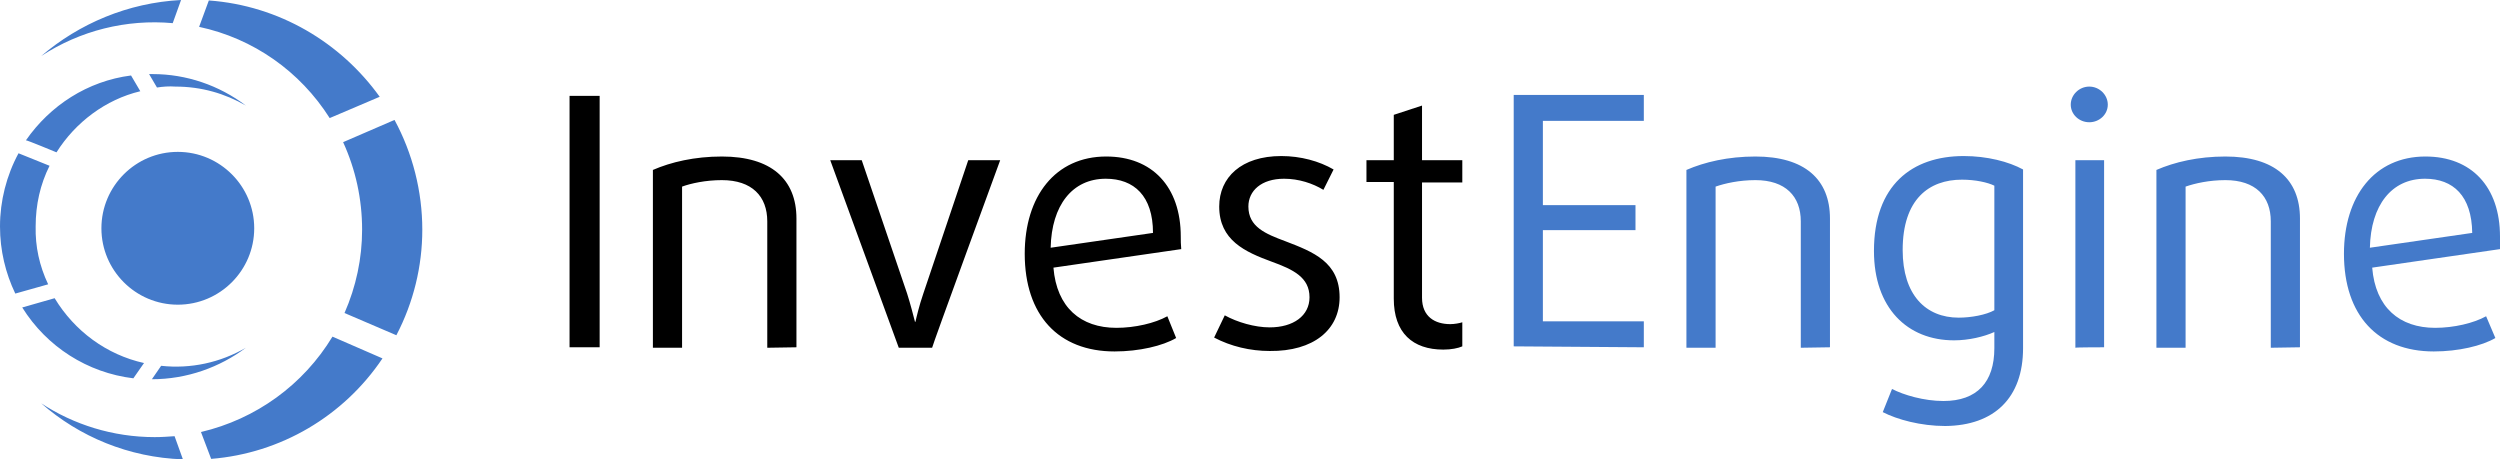
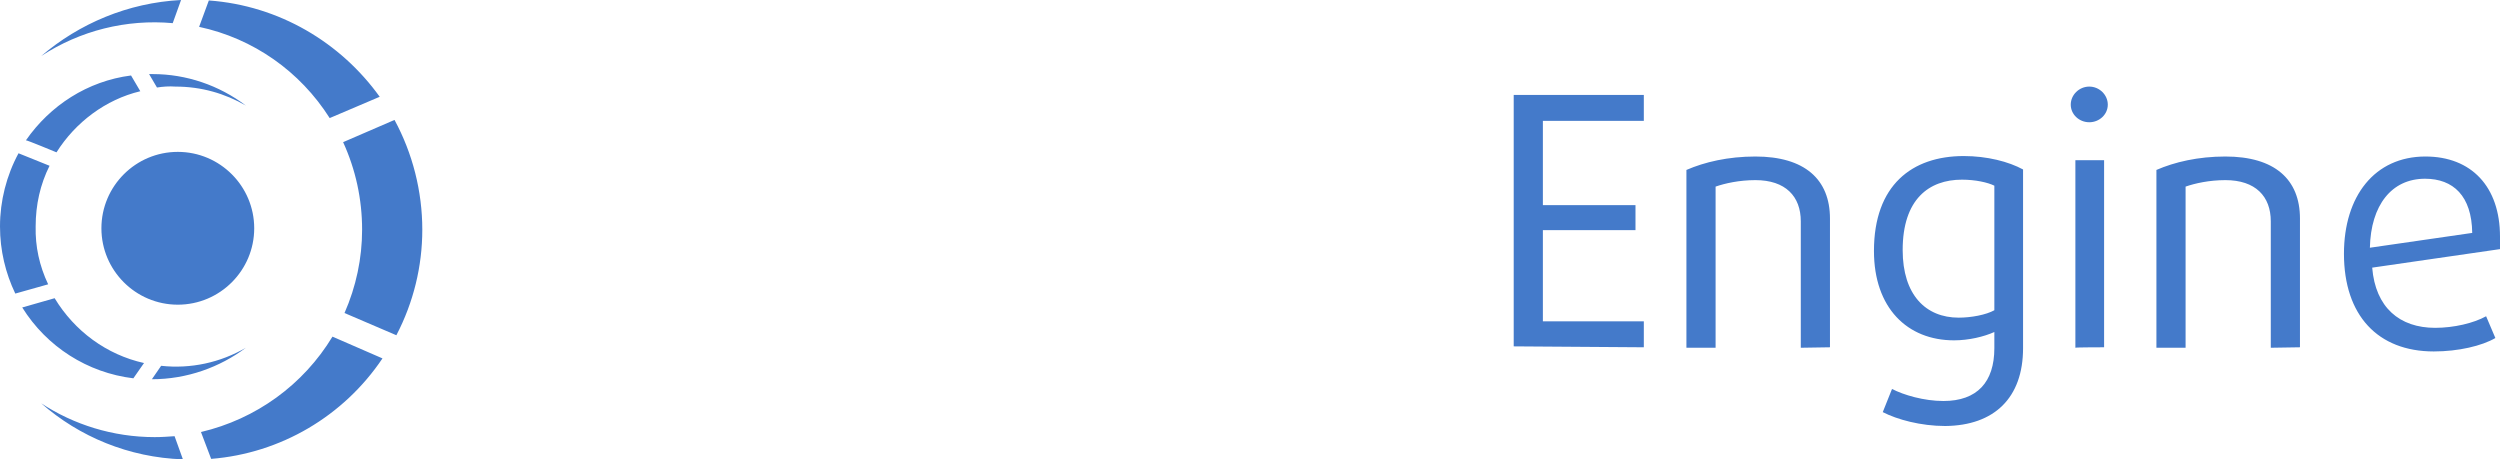
<svg xmlns="http://www.w3.org/2000/svg" version="1.1" id="Layer_1" x="0px" y="0px" width="539.9px" height="99.2px" viewBox="0 0 539.9 99.2" style="enable-background:new 0 0 539.9 99.2;" xml:space="preserve">
  <style type="text/css">
	.st0{fill:#447ACA;}
</style>
  <g>
    <path class="st0" d="M355,75v-5.6h-21.8V49.7h20v-5.4h-20V26.1H355v-5.6h-28.1v54.3L355,75L355,75z M395.2,75V47.2   c0-8.5-5.5-13.4-16.1-13.4c-5.9,0-11,1.2-14.9,2.9v38.4h6.3V40.3c2-0.7,5.1-1.4,8.6-1.4c6.5,0,9.8,3.5,9.8,8.9v27.3L395.2,75   L395.2,75z M436.9,75.2V36.6c-3.1-1.7-7.8-2.9-12.8-2.9c-11.2,0-19.4,6.3-19.4,20.5c0,12.3,7.2,19.3,17.3,19.3   c3.2,0,6.5-0.8,8.7-1.8v3.5c0,7.3-3.7,11.4-11,11.4c-4.2,0-8.6-1.3-11.1-2.6l-2,5c3.1,1.6,8.2,3,13.5,3   C430.7,91.9,436.9,85.9,436.9,75.2L436.9,75.2z M430.7,67c-1.8,1-5,1.6-7.7,1.6c-7.1,0-12.1-4.9-12.1-14.6c0-11,5.7-15.2,12.8-15.2   c2.9,0,5.6,0.6,7,1.3C430.7,40.1,430.7,67,430.7,67z M455.2,22.6c0-2.1-1.8-3.9-4-3.9s-4,1.8-4,3.9s1.8,3.8,4,3.8   S455.2,24.7,455.2,22.6z M454.4,75V34.6h-6.2v40.5C448.2,75,454.4,75,454.4,75z M496.7,75V47.2c0-8.5-5.5-13.4-16.1-13.4   c-5.9,0-11,1.2-14.9,2.9v38.4h6.3V40.3c2-0.7,5.1-1.4,8.6-1.4c6.5,0,9.8,3.5,9.8,8.9v27.3L496.7,75L496.7,75z M539.9,51.1   c0-10.8-6.2-17.3-16.1-17.3c-11,0-17.6,8.6-17.6,21c0,13.3,7.3,21.1,19.4,21.1c5.3,0,10.4-1.2,13.3-2.9l-2-4.7   c-2.7,1.5-7,2.5-11,2.5c-7.7,0-12.9-4.4-13.6-13l27.6-4C539.9,52.8,539.9,51.9,539.9,51.1z M533.9,50.3l-22.1,3.2   c0.2-9.2,4.7-14.9,11.9-14.9C529.8,38.6,533.8,42.3,533.9,50.3z" />
-     <path d="M129.5,75V20.7H123V75H129.5L129.5,75z M172,75V47.2c0-8.5-5.5-13.4-16.1-13.4c-5.9,0-11,1.2-14.9,2.9v38.4h6.3V40.3   c1.9-0.7,5.1-1.4,8.6-1.4c6.5,0,9.8,3.5,9.8,8.9v27.3L172,75L172,75z M216,34.6h-6.9l-9.7,28.8c-0.9,2.6-1.5,5.2-1.7,6.1h-0.1   c-0.3-1.2-1-3.9-1.7-6.1l-9.8-28.8h-6.8l14.8,40.5h7.2C201.2,75,216,34.6,216,34.6z M255,51.1c0-10.8-6.2-17.3-16.1-17.3   c-11,0-17.6,8.6-17.6,21c0,13.3,7.3,21.1,19.4,21.1c5.3,0,10.4-1.2,13.3-2.9l-1.9-4.7c-2.7,1.5-7,2.5-11,2.5   c-7.7,0-12.9-4.4-13.6-13l27.6-4C255,52.8,255,51.9,255,51.1z M249,50.3l-22.1,3.2c0.2-9.2,4.7-14.9,11.9-14.9   C244.9,38.6,249,42.3,249,50.3L249,50.3z M289.3,64.2c0-7.6-5.7-9.8-11.7-12.1c-4.3-1.6-8-3.1-8-7.5c0-3.4,2.8-6,7.7-6   c3.2,0,6.2,1,8.5,2.4l2.2-4.4c-3.1-1.8-7.1-2.9-11.3-2.9c-8.6,0-13.4,4.6-13.4,10.9c0,7.3,5.6,9.8,11.3,11.9   c4.7,1.7,8.2,3.4,8.2,7.7c0,4-3.5,6.5-8.6,6.5c-3.2,0-7-1.1-9.7-2.6l-2.3,4.8c3.6,1.9,7.8,2.9,12,2.9   C283.7,75.9,289.3,71.2,289.3,64.2L289.3,64.2z M315.8,74.8v-5.2c-0.6,0.2-1.7,0.4-2.6,0.4c-3.3,0-6.1-1.6-6.1-5.7V39.4h8.7v-4.8   h-8.7V22.8l-6.1,2v9.8h-5.9v4.7h5.9v25.2c0,7.4,4.1,11,10.7,11C313.4,75.5,314.9,75.2,315.8,74.8L315.8,74.8z" />
    <path class="st0" d="M37.3,5l1.8-5c-11.5,0.6-22,5.1-30.2,12.1C17.3,6.6,27.3,4.1,37.3,5L37.3,5z M43,5.8   c11.7,2.5,21.8,9.6,28.2,19.7L82,20.9C73.6,9.2,60.3,1.2,45.1,0.1L43,5.8L43,5.8z M78.2,49.6c0,6.2-1.3,12.3-3.8,18l11.2,4.8   c3.7-7.1,5.6-14.9,5.6-22.8c0-8.3-2.1-16.5-6-23.7l-11.1,4.8C76.8,36.6,78.2,43,78.2,49.6z M37.7,94.2c-1.4,0.1-2.8,0.2-4.3,0.2   c-9,0-17.5-2.7-24.5-7.3c8.2,7.2,18.9,11.7,30.6,12.1L37.7,94.2L37.7,94.2z M71.8,72.7c-6.3,10.4-16.5,17.8-28.4,20.6l2.2,5.8   c15-1.2,28.6-9.2,37-21.7L71.8,72.7z M7.7,48.9c0-4.7,1-9.1,3-13.1L4,33.1c-2.6,4.8-4,10.3-4,15.8C0,54.1,1.2,59,3.3,63.4l7.1-2   C8.5,57.4,7.6,53.2,7.7,48.9z M33.9,18.9c1.3-0.2,2.6-0.3,4-0.2c5.6,0,10.7,1.5,15.2,4.1C47.3,18.4,40.2,16,33,16h-0.8L33.9,18.9z    M31.1,78.4c-8.1-1.8-15-6.9-19.3-14l-7,2c5.3,8.5,14.1,14.1,24,15.3L31.1,78.4L31.1,78.4z M34.8,79l-2,2.9   c7.6,0,14.7-2.6,20.3-6.8C47.6,78.3,41.2,79.7,34.8,79z M12.2,32.9c4.1-6.5,10.6-11.4,18.1-13.2l-2-3.4c-9.4,1.2-17.5,6.5-22.7,14   C5.7,30.2,12.2,32.9,12.2,32.9z M54.9,49.3c0,9.1-7.4,16.5-16.5,16.5s-16.5-7.4-16.5-16.5s7.4-16.5,16.5-16.5S54.9,40.2,54.9,49.3   L54.9,49.3z" />
  </g>
</svg>